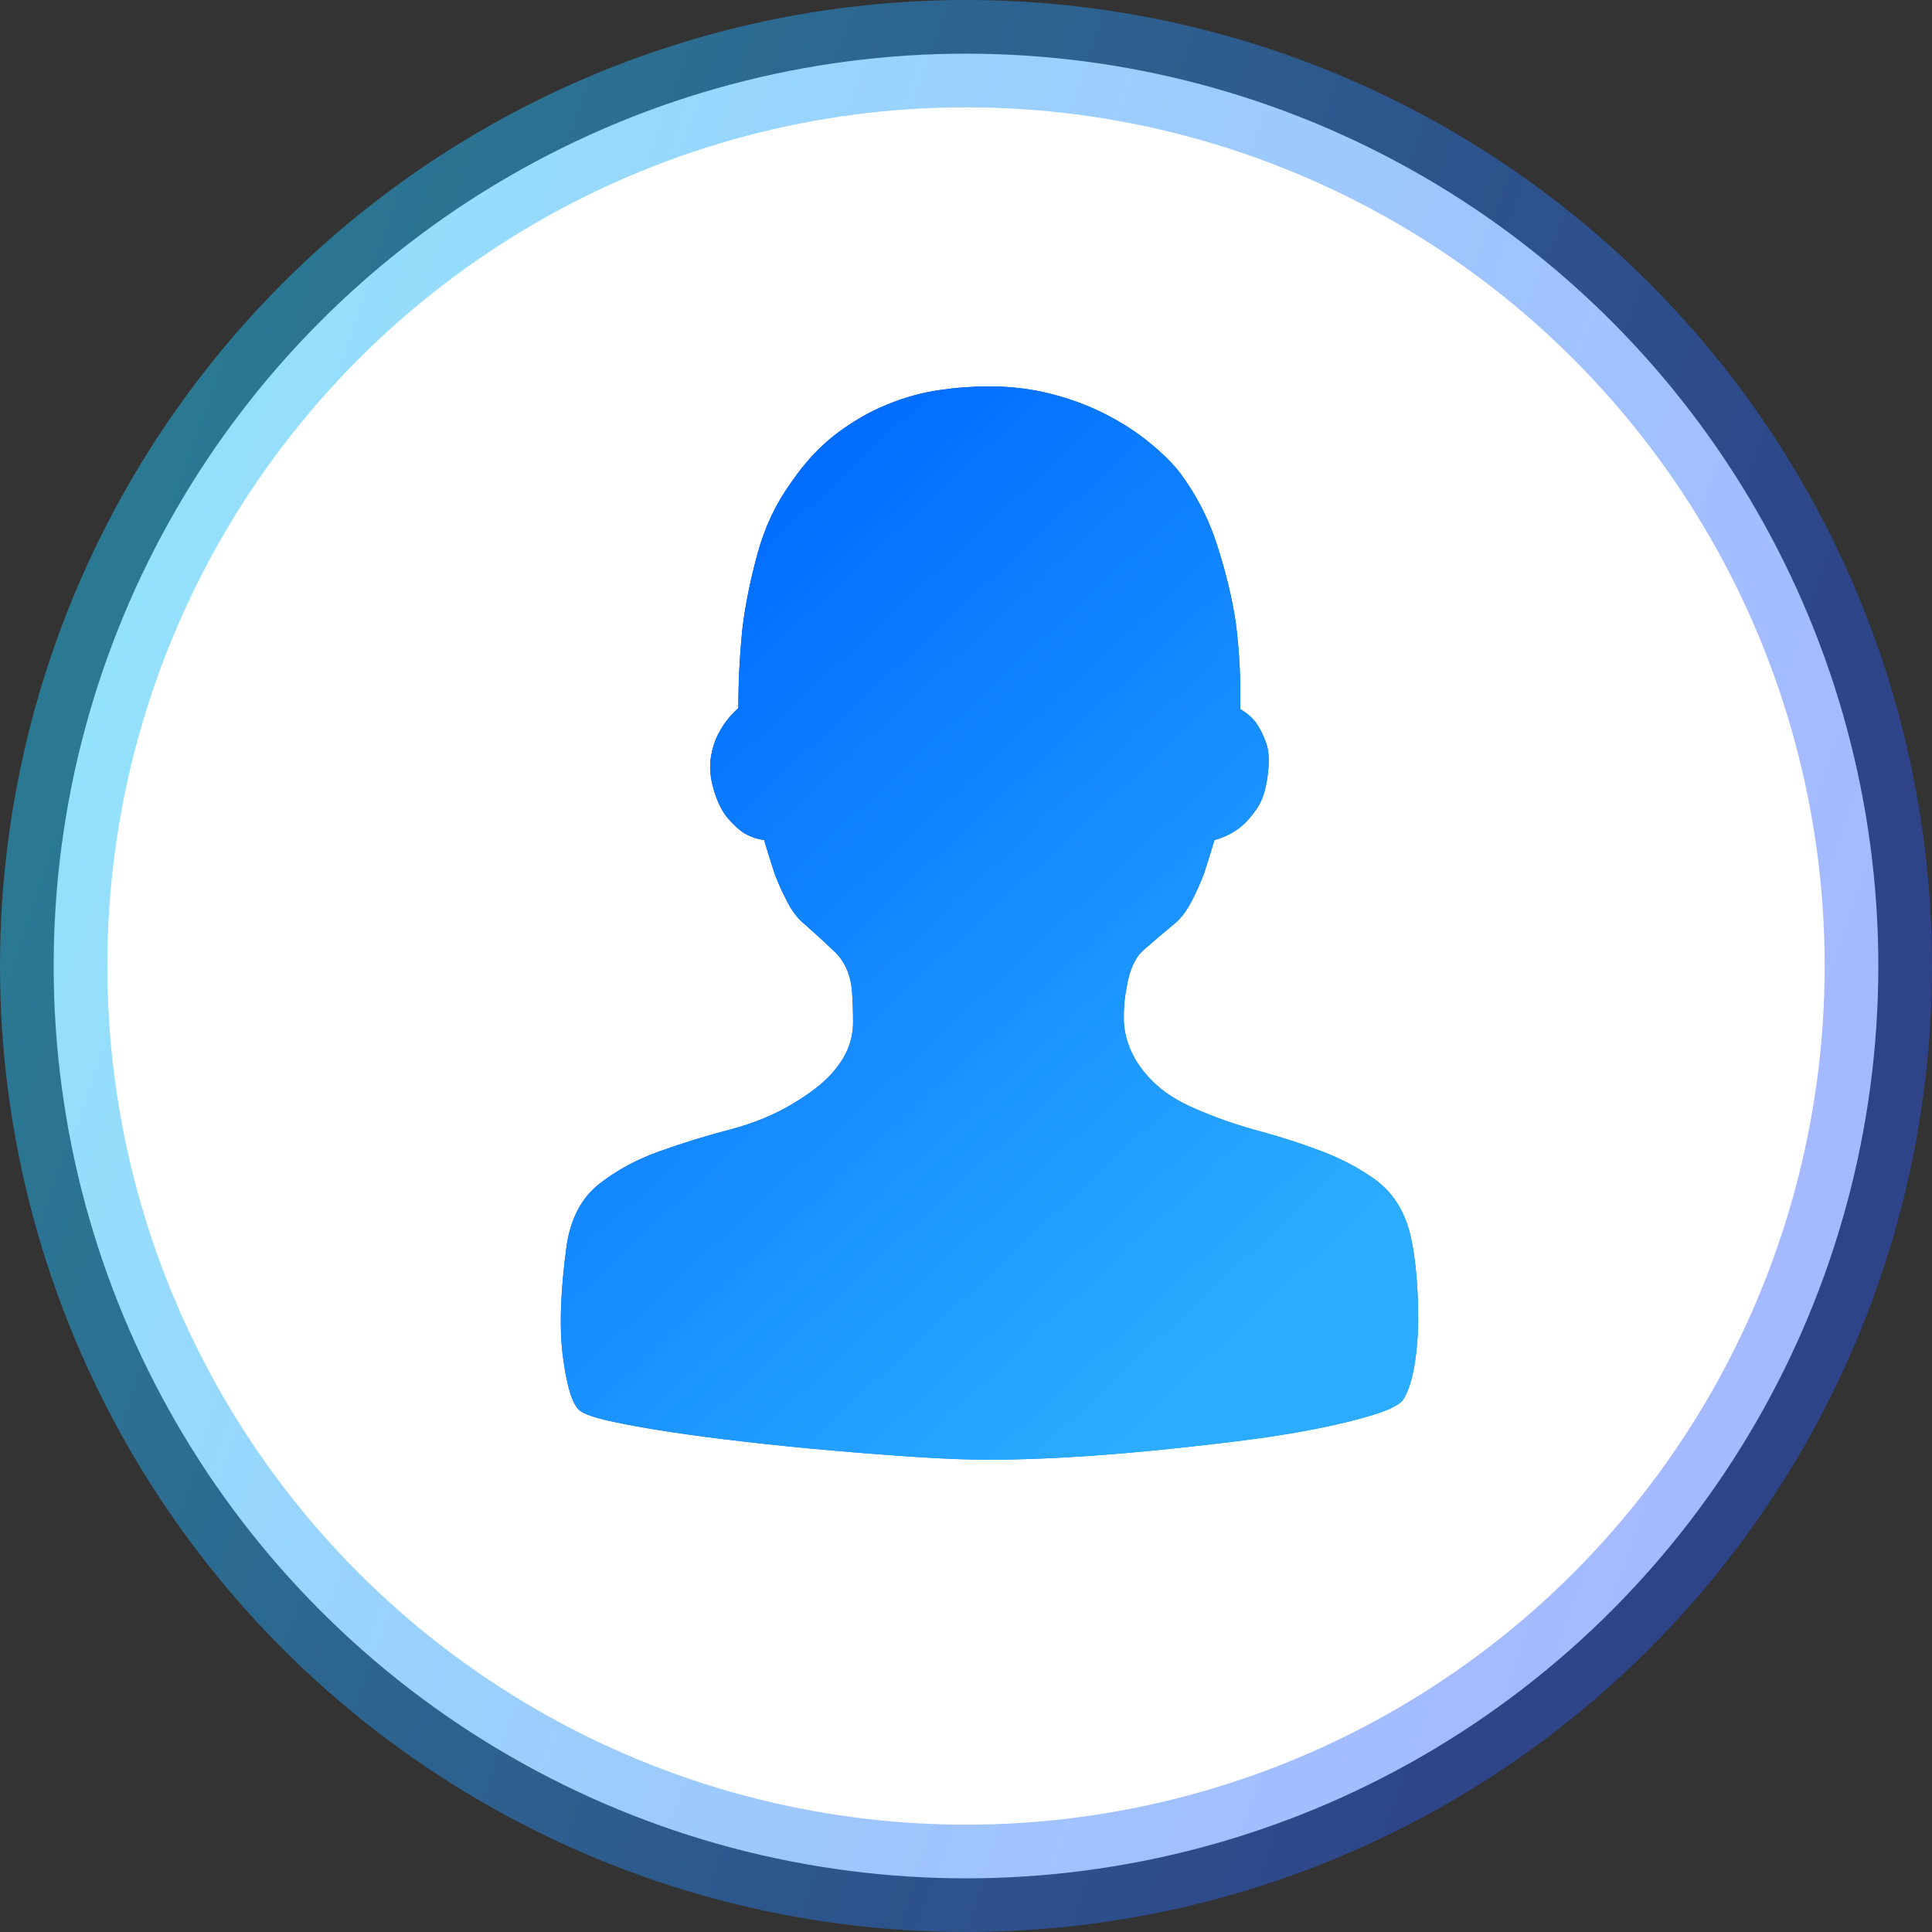
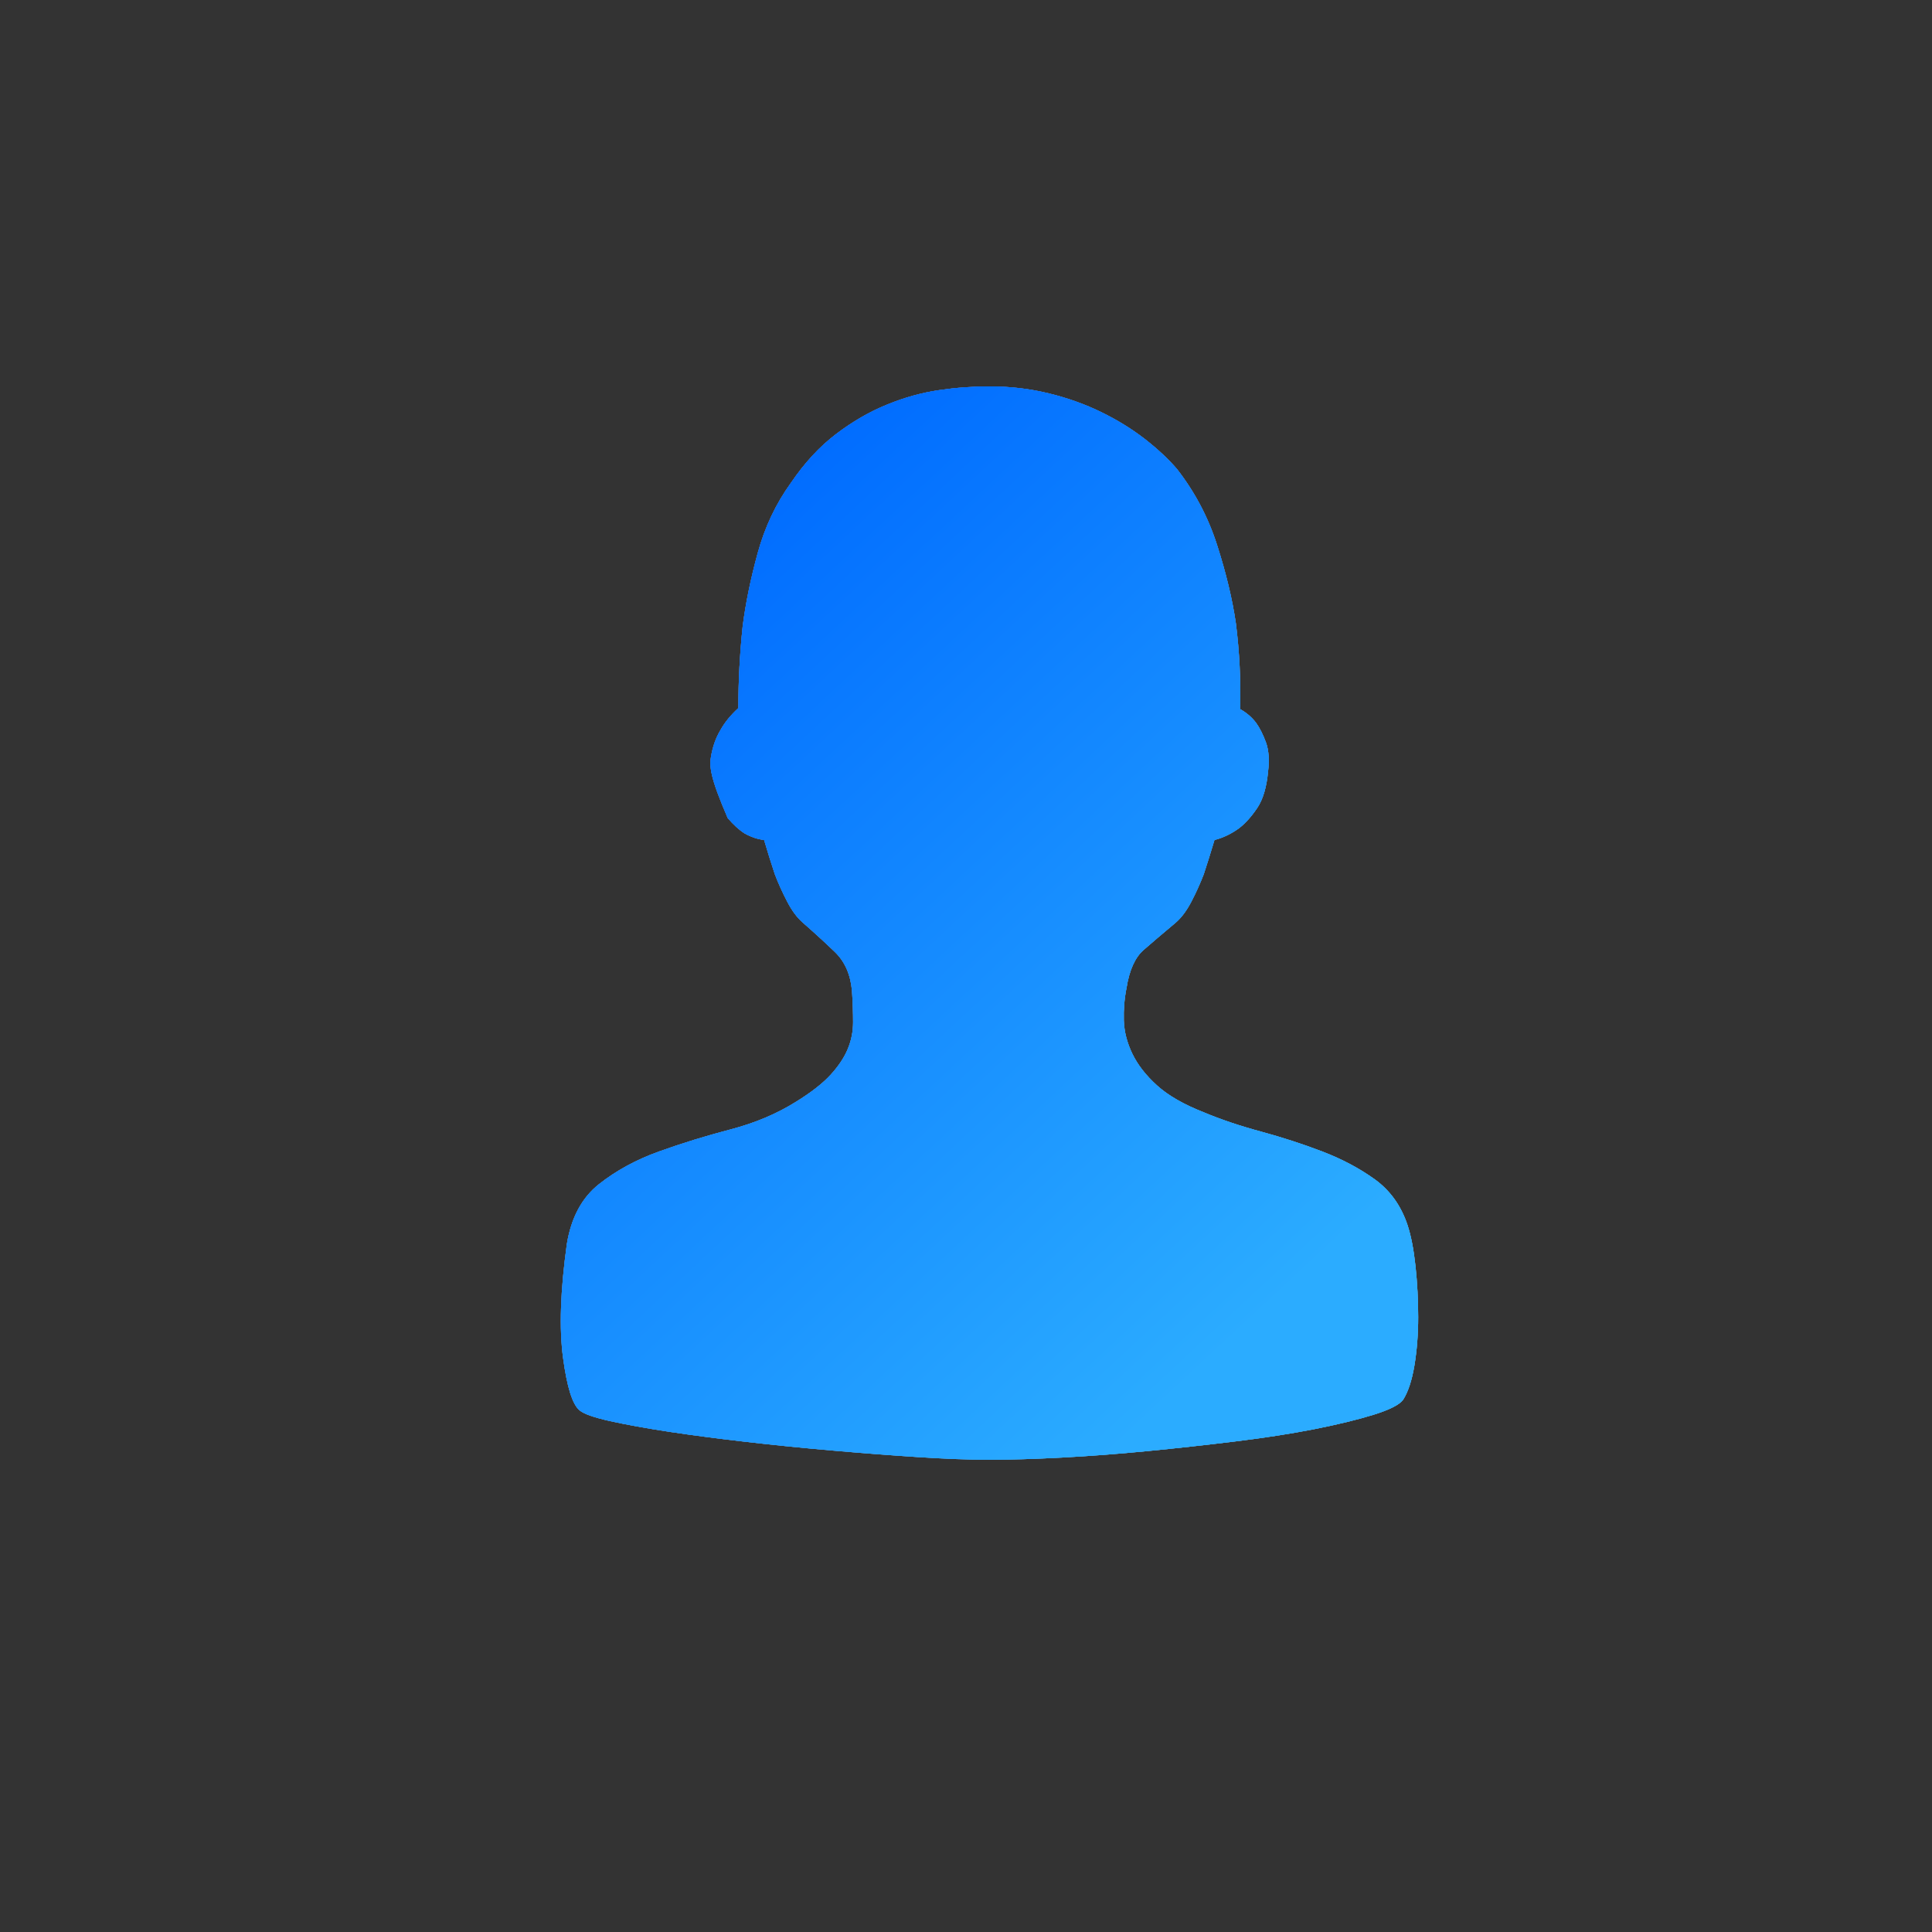
<svg xmlns="http://www.w3.org/2000/svg" xmlns:xlink="http://www.w3.org/1999/xlink" width="36px" height="36px" viewBox="0 0 36 36" version="1.1">
  <rect x="0" y="0" width="36" height="36" fill="#333333" stroke="none" />
  <title>编组 14</title>
  <defs>
    <linearGradient x1="91.341%" y1="69.666%" x2="9.9018016e-13%" y2="37.919%" id="linearGradient-1">
      <stop stop-color="#2859FE" stop-opacity="0.42" offset="0%" />
      <stop stop-color="#23C2F8" stop-opacity="0.487" offset="100%" />
    </linearGradient>
    <linearGradient x1="21.308%" y1="12.717%" x2="78.091%" y2="89.242%" id="linearGradient-2">
      <stop stop-color="#0254DD" offset="0%" />
      <stop stop-color="#169FFF" offset="100%" />
    </linearGradient>
    <linearGradient x1="21.308%" y1="12.717%" x2="78.091%" y2="89.242%" id="linearGradient-3">
      <stop stop-color="#016DFF" offset="0%" />
      <stop stop-color="#2BACFF" offset="100%" />
    </linearGradient>
-     <path d="M26.226,22.824 C26.293,23.024 26.342,23.281 26.376,23.594 C26.409,23.907 26.426,24.223 26.426,24.543 C26.426,24.862 26.402,25.162 26.356,25.442 C26.309,25.721 26.239,25.935 26.146,26.081 C26.079,26.174 25.896,26.268 25.597,26.361 C25.297,26.454 24.927,26.544 24.488,26.631 C24.048,26.717 23.555,26.794 23.009,26.86 C22.463,26.927 21.917,26.987 21.371,27.04 C20.825,27.093 20.295,27.133 19.782,27.16 C19.27,27.187 18.82,27.2 18.434,27.2 C18.047,27.2 17.601,27.183 17.095,27.15 C16.589,27.117 16.066,27.077 15.527,27.03 C14.987,26.984 14.454,26.93 13.928,26.87 C13.402,26.81 12.919,26.747 12.48,26.681 C12.04,26.614 11.671,26.547 11.371,26.481 C11.071,26.414 10.881,26.348 10.801,26.281 C10.668,26.174 10.565,25.848 10.492,25.302 C10.418,24.756 10.442,24.05 10.562,23.184 C10.642,22.691 10.841,22.318 11.161,22.065 C11.481,21.812 11.854,21.609 12.28,21.456 C12.706,21.303 13.149,21.166 13.609,21.046 C14.068,20.926 14.478,20.753 14.837,20.527 C15.117,20.354 15.33,20.187 15.477,20.027 C15.623,19.867 15.73,19.707 15.796,19.548 C15.863,19.388 15.896,19.221 15.896,19.048 C15.896,18.875 15.89,18.682 15.876,18.469 C15.85,18.162 15.743,17.919 15.557,17.739 C15.37,17.56 15.17,17.376 14.957,17.19 C14.851,17.097 14.754,16.967 14.668,16.8 C14.581,16.634 14.504,16.464 14.438,16.291 C14.371,16.091 14.305,15.878 14.238,15.652 C14.118,15.638 13.998,15.598 13.878,15.532 C13.772,15.465 13.665,15.368 13.559,15.242 C13.452,15.115 13.365,14.939 13.299,14.712 C13.232,14.486 13.216,14.28 13.249,14.093 C13.282,13.907 13.339,13.747 13.419,13.614 C13.499,13.467 13.612,13.327 13.758,13.194 C13.758,12.688 13.785,12.182 13.838,11.676 C13.892,11.249 13.985,10.793 14.118,10.307 C14.251,9.821 14.458,9.384 14.737,8.998 C14.991,8.625 15.27,8.322 15.577,8.089 C15.883,7.856 16.199,7.673 16.526,7.54 C16.852,7.406 17.175,7.317 17.495,7.27 C17.814,7.223 18.127,7.2 18.434,7.2 C18.82,7.2 19.19,7.243 19.543,7.33 C19.896,7.416 20.222,7.533 20.522,7.68 C20.821,7.826 21.091,7.993 21.331,8.179 C21.571,8.366 21.77,8.552 21.93,8.738 C22.263,9.165 22.513,9.638 22.679,10.157 C22.846,10.677 22.963,11.163 23.029,11.616 C23.096,12.148 23.122,12.681 23.109,13.214 C23.229,13.281 23.329,13.367 23.409,13.474 C23.475,13.567 23.535,13.687 23.589,13.833 C23.642,13.98 23.655,14.16 23.629,14.373 C23.602,14.666 23.535,14.892 23.429,15.052 C23.322,15.212 23.209,15.339 23.089,15.432 C22.943,15.538 22.789,15.612 22.63,15.652 C22.563,15.878 22.496,16.091 22.43,16.291 C22.363,16.464 22.287,16.634 22.2,16.8 C22.113,16.967 22.017,17.097 21.91,17.19 C21.671,17.39 21.471,17.56 21.311,17.7 C21.151,17.839 21.044,18.076 20.991,18.409 C20.951,18.609 20.935,18.812 20.941,19.018 C20.948,19.225 21.001,19.431 21.101,19.638 C21.201,19.844 21.354,20.04 21.561,20.227 C21.767,20.413 22.057,20.58 22.43,20.726 C22.749,20.86 23.106,20.98 23.499,21.086 C23.892,21.193 24.271,21.316 24.638,21.456 C25.004,21.596 25.33,21.769 25.617,21.975 C25.903,22.182 26.106,22.465 26.226,22.824 L26.226,22.824 Z" id="path-4" />
+     <path d="M26.226,22.824 C26.293,23.024 26.342,23.281 26.376,23.594 C26.409,23.907 26.426,24.223 26.426,24.543 C26.426,24.862 26.402,25.162 26.356,25.442 C26.309,25.721 26.239,25.935 26.146,26.081 C26.079,26.174 25.896,26.268 25.597,26.361 C25.297,26.454 24.927,26.544 24.488,26.631 C24.048,26.717 23.555,26.794 23.009,26.86 C22.463,26.927 21.917,26.987 21.371,27.04 C20.825,27.093 20.295,27.133 19.782,27.16 C19.27,27.187 18.82,27.2 18.434,27.2 C18.047,27.2 17.601,27.183 17.095,27.15 C16.589,27.117 16.066,27.077 15.527,27.03 C14.987,26.984 14.454,26.93 13.928,26.87 C13.402,26.81 12.919,26.747 12.48,26.681 C12.04,26.614 11.671,26.547 11.371,26.481 C11.071,26.414 10.881,26.348 10.801,26.281 C10.668,26.174 10.565,25.848 10.492,25.302 C10.418,24.756 10.442,24.05 10.562,23.184 C10.642,22.691 10.841,22.318 11.161,22.065 C11.481,21.812 11.854,21.609 12.28,21.456 C12.706,21.303 13.149,21.166 13.609,21.046 C14.068,20.926 14.478,20.753 14.837,20.527 C15.117,20.354 15.33,20.187 15.477,20.027 C15.623,19.867 15.73,19.707 15.796,19.548 C15.863,19.388 15.896,19.221 15.896,19.048 C15.896,18.875 15.89,18.682 15.876,18.469 C15.85,18.162 15.743,17.919 15.557,17.739 C15.37,17.56 15.17,17.376 14.957,17.19 C14.851,17.097 14.754,16.967 14.668,16.8 C14.581,16.634 14.504,16.464 14.438,16.291 C14.371,16.091 14.305,15.878 14.238,15.652 C14.118,15.638 13.998,15.598 13.878,15.532 C13.772,15.465 13.665,15.368 13.559,15.242 C13.232,14.486 13.216,14.28 13.249,14.093 C13.282,13.907 13.339,13.747 13.419,13.614 C13.499,13.467 13.612,13.327 13.758,13.194 C13.758,12.688 13.785,12.182 13.838,11.676 C13.892,11.249 13.985,10.793 14.118,10.307 C14.251,9.821 14.458,9.384 14.737,8.998 C14.991,8.625 15.27,8.322 15.577,8.089 C15.883,7.856 16.199,7.673 16.526,7.54 C16.852,7.406 17.175,7.317 17.495,7.27 C17.814,7.223 18.127,7.2 18.434,7.2 C18.82,7.2 19.19,7.243 19.543,7.33 C19.896,7.416 20.222,7.533 20.522,7.68 C20.821,7.826 21.091,7.993 21.331,8.179 C21.571,8.366 21.77,8.552 21.93,8.738 C22.263,9.165 22.513,9.638 22.679,10.157 C22.846,10.677 22.963,11.163 23.029,11.616 C23.096,12.148 23.122,12.681 23.109,13.214 C23.229,13.281 23.329,13.367 23.409,13.474 C23.475,13.567 23.535,13.687 23.589,13.833 C23.642,13.98 23.655,14.16 23.629,14.373 C23.602,14.666 23.535,14.892 23.429,15.052 C23.322,15.212 23.209,15.339 23.089,15.432 C22.943,15.538 22.789,15.612 22.63,15.652 C22.563,15.878 22.496,16.091 22.43,16.291 C22.363,16.464 22.287,16.634 22.2,16.8 C22.113,16.967 22.017,17.097 21.91,17.19 C21.671,17.39 21.471,17.56 21.311,17.7 C21.151,17.839 21.044,18.076 20.991,18.409 C20.951,18.609 20.935,18.812 20.941,19.018 C20.948,19.225 21.001,19.431 21.101,19.638 C21.201,19.844 21.354,20.04 21.561,20.227 C21.767,20.413 22.057,20.58 22.43,20.726 C22.749,20.86 23.106,20.98 23.499,21.086 C23.892,21.193 24.271,21.316 24.638,21.456 C25.004,21.596 25.33,21.769 25.617,21.975 C25.903,22.182 26.106,22.465 26.226,22.824 L26.226,22.824 Z" id="path-4" />
  </defs>
  <g id="新增页面" stroke="none" stroke-width="1" fill="none" fill-rule="evenodd">
    <g id="核心团队备份" transform="translate(-360, -684)">
      <g id="编组-14" transform="translate(360, 684)">
-         <circle id="椭圆形" stroke="url(#linearGradient-1)" stroke-width="2" fill="#FFFFFF" cx="18" cy="18" r="17" />
        <g id="路径">
          <use fill="#D8D8D8" xlink:href="#path-4" />
          <use fill="url(#linearGradient-2)" xlink:href="#path-4" />
          <use fill="url(#linearGradient-3)" xlink:href="#path-4" />
        </g>
      </g>
    </g>
  </g>
</svg>